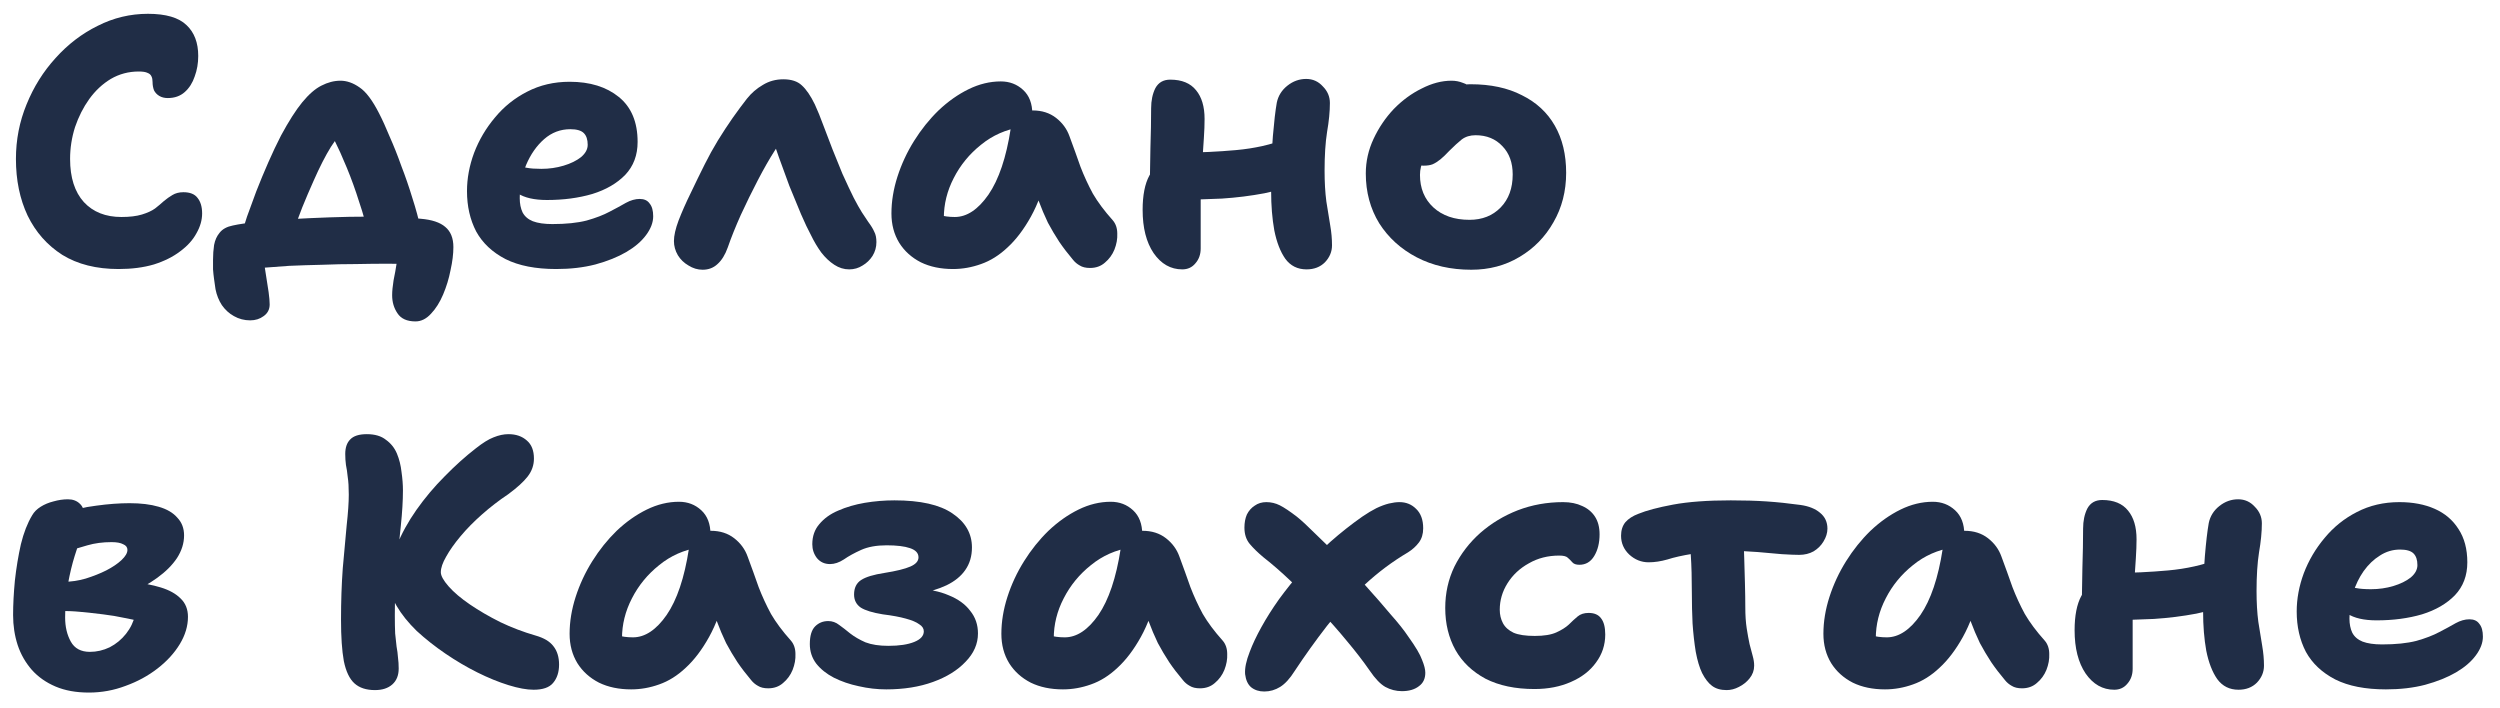
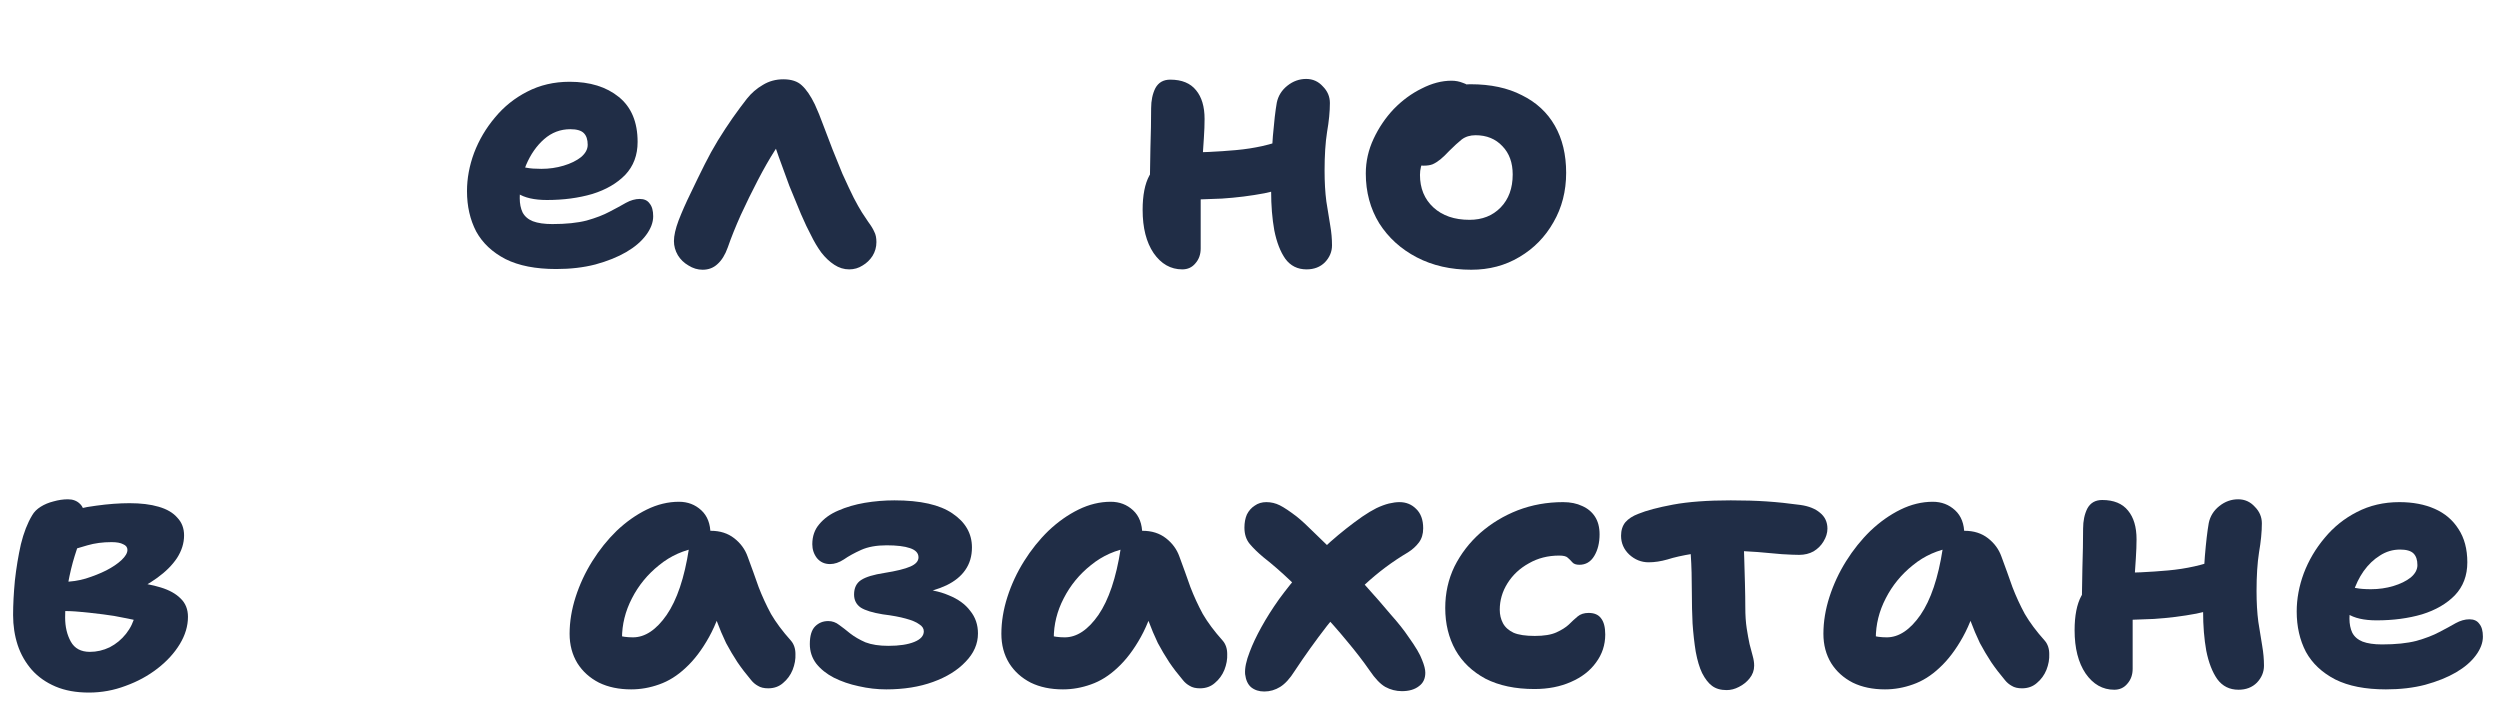
<svg xmlns="http://www.w3.org/2000/svg" width="113" height="32" viewBox="0 0 113 32" fill="none">
  <path d="M107.843 31.16C106.915 31.16 106.153 31.011 105.555 30.712C104.958 30.403 104.515 29.987 104.227 29.464C103.95 28.931 103.811 28.323 103.811 27.64C103.811 27.064 103.918 26.488 104.131 25.912C104.355 25.325 104.67 24.792 105.075 24.312C105.481 23.821 105.966 23.432 106.531 23.144C107.107 22.845 107.747 22.696 108.451 22.696C109.059 22.696 109.593 22.797 110.051 23C110.51 23.203 110.867 23.507 111.123 23.912C111.39 24.317 111.523 24.819 111.523 25.416C111.523 26.013 111.337 26.509 110.963 26.904C110.59 27.288 110.094 27.576 109.475 27.768C108.857 27.949 108.174 28.04 107.427 28.04C106.851 28.04 106.409 27.939 106.099 27.736C105.79 27.523 105.635 27.277 105.635 27C105.635 26.851 105.667 26.739 105.731 26.664C105.806 26.579 105.929 26.536 106.099 26.536C106.217 26.536 106.355 26.552 106.515 26.584C106.675 26.616 106.894 26.632 107.171 26.632C107.523 26.632 107.859 26.584 108.179 26.488C108.499 26.392 108.761 26.264 108.963 26.104C109.166 25.933 109.267 25.747 109.267 25.544C109.267 25.309 109.209 25.133 109.091 25.016C108.974 24.899 108.771 24.84 108.483 24.84C108.153 24.84 107.849 24.931 107.571 25.112C107.294 25.283 107.049 25.517 106.835 25.816C106.633 26.104 106.473 26.435 106.355 26.808C106.249 27.181 106.195 27.565 106.195 27.96C106.195 28.205 106.238 28.419 106.323 28.6C106.419 28.781 106.574 28.915 106.787 29C107.011 29.085 107.305 29.128 107.667 29.128C108.286 29.128 108.803 29.075 109.219 28.968C109.635 28.851 109.982 28.717 110.259 28.568C110.547 28.419 110.793 28.285 110.995 28.168C111.209 28.051 111.417 27.992 111.619 27.992C111.822 27.992 111.971 28.061 112.067 28.2C112.174 28.328 112.227 28.52 112.227 28.776C112.227 29.053 112.121 29.336 111.907 29.624C111.694 29.912 111.395 30.168 111.011 30.392C110.627 30.616 110.163 30.803 109.619 30.952C109.086 31.091 108.494 31.16 107.843 31.16Z" fill="#202D46" />
  <path d="M95.564 31.176C95.041 31.176 94.609 30.931 94.268 30.44C93.938 29.949 93.772 29.299 93.772 28.488C93.772 27.827 93.874 27.309 94.076 26.936C94.29 26.552 94.503 26.285 94.716 26.136C94.823 26.051 94.951 25.992 95.1 25.96C95.249 25.917 95.409 25.896 95.58 25.896C96.359 25.896 97.164 25.859 97.996 25.784C98.828 25.709 99.585 25.539 100.268 25.272L101.02 27.192C100.487 27.427 99.906 27.608 99.276 27.736C98.657 27.853 98.017 27.933 97.356 27.976C96.706 28.008 96.071 28.024 95.452 28.024L94.092 27.592C94.103 26.963 94.114 26.328 94.124 25.688C94.145 25.037 94.156 24.44 94.156 23.896C94.156 23.544 94.22 23.24 94.348 22.984C94.487 22.728 94.711 22.6 95.02 22.6C95.543 22.6 95.932 22.76 96.188 23.08C96.444 23.389 96.572 23.821 96.572 24.376C96.572 24.632 96.561 24.92 96.54 25.24C96.519 25.549 96.498 25.869 96.476 26.2C96.466 26.531 96.45 26.845 96.428 27.144C96.407 27.432 96.396 27.677 96.396 27.88C96.396 28.253 96.396 28.627 96.396 29C96.396 29.363 96.396 29.773 96.396 30.232C96.396 30.499 96.316 30.723 96.156 30.904C96.007 31.085 95.809 31.176 95.564 31.176ZM101.18 31.176C100.775 31.176 100.455 31.016 100.22 30.696C99.996 30.376 99.831 29.949 99.724 29.416C99.628 28.883 99.58 28.291 99.58 27.64C99.58 26.616 99.607 25.784 99.66 25.144C99.713 24.504 99.772 24.003 99.836 23.64C99.9 23.331 100.06 23.075 100.316 22.872C100.572 22.669 100.855 22.568 101.164 22.568C101.463 22.568 101.713 22.68 101.916 22.904C102.129 23.117 102.236 23.368 102.236 23.656C102.236 24.04 102.193 24.477 102.108 24.968C102.033 25.448 101.996 26.029 101.996 26.712C101.996 27.235 102.023 27.699 102.076 28.104C102.14 28.509 102.199 28.872 102.252 29.192C102.305 29.501 102.332 29.8 102.332 30.088C102.332 30.376 102.225 30.632 102.012 30.856C101.799 31.069 101.521 31.176 101.18 31.176Z" fill="#202D46" />
  <path d="M85.202 31.16C84.648 31.16 84.162 31.059 83.746 30.856C83.33 30.643 83.005 30.349 82.77 29.976C82.536 29.592 82.418 29.149 82.418 28.648C82.418 28.104 82.509 27.549 82.69 26.984C82.872 26.419 83.122 25.88 83.442 25.368C83.762 24.856 84.13 24.397 84.546 23.992C84.973 23.587 85.426 23.267 85.906 23.032C86.386 22.797 86.872 22.68 87.362 22.68C87.757 22.68 88.093 22.808 88.37 23.064C88.648 23.32 88.786 23.683 88.786 24.152C88.786 24.323 88.738 24.456 88.642 24.552C88.546 24.648 88.424 24.712 88.274 24.744C87.592 24.851 86.989 25.117 86.466 25.544C85.944 25.96 85.533 26.461 85.234 27.048C84.936 27.624 84.786 28.227 84.786 28.856C84.786 29.037 84.797 29.208 84.818 29.368C84.85 29.517 84.909 29.709 84.994 29.944L83.906 28.312C84.162 28.504 84.386 28.637 84.578 28.712C84.781 28.776 85.016 28.808 85.282 28.808C85.826 28.808 86.333 28.472 86.802 27.8C87.272 27.117 87.608 26.12 87.81 24.808C87.842 24.552 87.954 24.355 88.146 24.216C88.338 24.067 88.557 23.992 88.802 23.992C89.218 23.992 89.57 24.104 89.858 24.328C90.146 24.552 90.349 24.829 90.466 25.16C90.648 25.651 90.813 26.109 90.962 26.536C91.122 26.952 91.309 27.357 91.522 27.752C91.746 28.136 92.045 28.536 92.418 28.952C92.557 29.112 92.626 29.315 92.626 29.56C92.637 29.795 92.594 30.035 92.498 30.28C92.402 30.515 92.258 30.712 92.066 30.872C91.885 31.032 91.661 31.112 91.394 31.112C91.202 31.112 91.048 31.075 90.93 31C90.813 30.936 90.712 30.851 90.626 30.744C90.392 30.467 90.184 30.195 90.002 29.928C89.821 29.651 89.65 29.363 89.49 29.064C89.341 28.755 89.197 28.413 89.058 28.04C88.93 27.656 88.797 27.213 88.658 26.712L89.506 26.648C89.304 27.501 89.042 28.216 88.722 28.792C88.402 29.368 88.05 29.832 87.666 30.184C87.293 30.536 86.893 30.787 86.466 30.936C86.05 31.085 85.629 31.16 85.202 31.16Z" fill="#202D46" />
  <path d="M74.52 25.416C74.189 25.416 73.896 25.299 73.64 25.064C73.394 24.829 73.272 24.547 73.272 24.216C73.272 23.971 73.336 23.768 73.464 23.608C73.602 23.448 73.8 23.32 74.056 23.224C74.418 23.075 74.941 22.936 75.624 22.808C76.317 22.68 77.186 22.616 78.232 22.616C78.829 22.616 79.368 22.632 79.848 22.664C80.328 22.696 80.84 22.749 81.384 22.824C81.757 22.877 82.05 22.995 82.264 23.176C82.488 23.357 82.6 23.597 82.6 23.896C82.6 24.088 82.541 24.28 82.424 24.472C82.317 24.653 82.168 24.803 81.976 24.92C81.784 25.027 81.565 25.08 81.32 25.08C81.138 25.08 80.877 25.069 80.536 25.048C80.205 25.016 79.842 24.984 79.448 24.952C79.053 24.92 78.664 24.904 78.28 24.904C77.554 24.904 76.962 24.947 76.504 25.032C76.045 25.107 75.666 25.192 75.368 25.288C75.069 25.373 74.786 25.416 74.52 25.416ZM78.04 31.192C77.773 31.192 77.554 31.128 77.384 31C77.224 30.883 77.074 30.691 76.936 30.424C76.818 30.179 76.722 29.859 76.648 29.464C76.584 29.069 76.536 28.643 76.504 28.184C76.482 27.725 76.472 27.277 76.472 26.84C76.472 26.147 76.456 25.565 76.424 25.096C76.392 24.616 76.376 24.227 76.376 23.928L78.792 23.8C78.792 23.875 78.797 24.045 78.808 24.312C78.818 24.579 78.829 24.893 78.84 25.256C78.85 25.619 78.861 25.997 78.872 26.392C78.882 26.776 78.888 27.128 78.888 27.448C78.888 27.811 78.909 28.131 78.952 28.408C78.994 28.675 79.037 28.909 79.08 29.112C79.133 29.315 79.181 29.496 79.224 29.656C79.266 29.805 79.288 29.949 79.288 30.088C79.288 30.301 79.218 30.493 79.08 30.664C78.952 30.824 78.792 30.952 78.6 31.048C78.418 31.144 78.232 31.192 78.04 31.192Z" fill="#202D46" />
  <path d="M69.357 31.144C68.493 31.144 67.757 30.989 67.149 30.68C66.552 30.36 66.098 29.928 65.789 29.384C65.48 28.829 65.325 28.195 65.325 27.48C65.325 26.808 65.463 26.184 65.741 25.608C66.029 25.032 66.418 24.525 66.909 24.088C67.41 23.651 67.975 23.309 68.605 23.064C69.245 22.819 69.927 22.696 70.653 22.696C70.984 22.696 71.272 22.755 71.517 22.872C71.762 22.979 71.954 23.139 72.093 23.352C72.231 23.565 72.301 23.832 72.301 24.152C72.301 24.536 72.221 24.861 72.061 25.128C71.901 25.395 71.677 25.528 71.389 25.528C71.24 25.528 71.133 25.491 71.069 25.416C71.005 25.341 70.936 25.272 70.861 25.208C70.797 25.144 70.669 25.112 70.477 25.112C69.965 25.112 69.506 25.229 69.101 25.464C68.695 25.688 68.376 25.987 68.141 26.36C67.906 26.733 67.789 27.133 67.789 27.56C67.789 27.784 67.837 27.987 67.933 28.168C68.029 28.349 68.189 28.493 68.413 28.6C68.637 28.696 68.957 28.744 69.373 28.744C69.789 28.744 70.114 28.691 70.349 28.584C70.584 28.477 70.77 28.36 70.909 28.232C71.047 28.093 71.181 27.971 71.309 27.864C71.437 27.757 71.602 27.704 71.805 27.704C72.061 27.704 72.248 27.784 72.365 27.944C72.493 28.104 72.557 28.349 72.557 28.68C72.557 29.149 72.418 29.571 72.141 29.944C71.874 30.317 71.496 30.611 71.005 30.824C70.525 31.037 69.975 31.144 69.357 31.144Z" fill="#202D46" />
  <path d="M57.144 31.256C56.909 31.256 56.712 31.192 56.551 31.064C56.402 30.936 56.312 30.739 56.279 30.472C56.258 30.205 56.328 29.869 56.487 29.464C56.615 29.123 56.791 28.749 57.016 28.344C57.239 27.939 57.506 27.517 57.816 27.08C58.136 26.643 58.487 26.205 58.871 25.768C59.266 25.32 59.688 24.893 60.136 24.488C60.594 24.083 61.074 23.704 61.575 23.352C61.81 23.192 62.023 23.064 62.215 22.968C62.418 22.872 62.605 22.803 62.776 22.76C62.957 22.717 63.117 22.696 63.255 22.696C63.554 22.696 63.805 22.797 64.007 23C64.221 23.203 64.328 23.496 64.328 23.88C64.328 24.136 64.263 24.349 64.135 24.52C64.007 24.691 63.842 24.84 63.639 24.968C62.935 25.384 62.279 25.875 61.672 26.44C61.063 27.005 60.498 27.624 59.975 28.296C59.464 28.957 58.978 29.635 58.52 30.328C58.306 30.669 58.087 30.909 57.864 31.048C57.639 31.187 57.4 31.256 57.144 31.256ZM63.367 31.24C63.101 31.24 62.85 31.176 62.615 31.048C62.392 30.92 62.157 30.675 61.911 30.312C61.623 29.896 61.282 29.453 60.888 28.984C60.504 28.515 60.093 28.051 59.656 27.592C59.218 27.123 58.781 26.68 58.343 26.264C57.906 25.848 57.495 25.491 57.111 25.192C56.855 24.979 56.648 24.776 56.487 24.584C56.328 24.392 56.248 24.147 56.248 23.848C56.248 23.624 56.285 23.427 56.359 23.256C56.445 23.085 56.562 22.952 56.712 22.856C56.861 22.749 57.037 22.696 57.239 22.696C57.453 22.696 57.656 22.744 57.847 22.84C58.039 22.936 58.295 23.107 58.615 23.352C58.829 23.523 59.106 23.779 59.447 24.12C59.8 24.451 60.173 24.824 60.568 25.24C60.973 25.645 61.373 26.072 61.767 26.52C62.162 26.957 62.525 27.373 62.855 27.768C63.197 28.152 63.464 28.488 63.656 28.776C63.986 29.235 64.194 29.587 64.279 29.832C64.376 30.067 64.424 30.259 64.424 30.408C64.424 30.675 64.328 30.877 64.135 31.016C63.944 31.165 63.688 31.24 63.367 31.24Z" fill="#202D46" />
  <path d="M48.046 31.16C47.491 31.16 47.006 31.059 46.59 30.856C46.174 30.643 45.849 30.349 45.614 29.976C45.379 29.592 45.262 29.149 45.262 28.648C45.262 28.104 45.353 27.549 45.534 26.984C45.715 26.419 45.966 25.88 46.286 25.368C46.606 24.856 46.974 24.397 47.39 23.992C47.817 23.587 48.27 23.267 48.75 23.032C49.23 22.797 49.715 22.68 50.206 22.68C50.601 22.68 50.937 22.808 51.214 23.064C51.491 23.32 51.63 23.683 51.63 24.152C51.63 24.323 51.582 24.456 51.486 24.552C51.39 24.648 51.267 24.712 51.118 24.744C50.435 24.851 49.833 25.117 49.31 25.544C48.787 25.96 48.377 26.461 48.078 27.048C47.779 27.624 47.63 28.227 47.63 28.856C47.63 29.037 47.641 29.208 47.662 29.368C47.694 29.517 47.753 29.709 47.838 29.944L46.75 28.312C47.006 28.504 47.23 28.637 47.422 28.712C47.625 28.776 47.859 28.808 48.126 28.808C48.67 28.808 49.177 28.472 49.646 27.8C50.115 27.117 50.451 26.12 50.654 24.808C50.686 24.552 50.798 24.355 50.99 24.216C51.182 24.067 51.401 23.992 51.646 23.992C52.062 23.992 52.414 24.104 52.702 24.328C52.99 24.552 53.193 24.829 53.31 25.16C53.491 25.651 53.657 26.109 53.806 26.536C53.966 26.952 54.153 27.357 54.366 27.752C54.59 28.136 54.889 28.536 55.262 28.952C55.401 29.112 55.47 29.315 55.47 29.56C55.481 29.795 55.438 30.035 55.342 30.28C55.246 30.515 55.102 30.712 54.91 30.872C54.729 31.032 54.505 31.112 54.238 31.112C54.046 31.112 53.891 31.075 53.774 31C53.657 30.936 53.555 30.851 53.47 30.744C53.235 30.467 53.027 30.195 52.846 29.928C52.665 29.651 52.494 29.363 52.334 29.064C52.185 28.755 52.041 28.413 51.902 28.04C51.774 27.656 51.641 27.213 51.502 26.712L52.35 26.648C52.147 27.501 51.886 28.216 51.566 28.792C51.246 29.368 50.894 29.832 50.51 30.184C50.137 30.536 49.737 30.787 49.31 30.936C48.894 31.085 48.473 31.16 48.046 31.16Z" fill="#202D46" />
  <path d="M40.06 31.16C39.644 31.16 39.228 31.112 38.812 31.016C38.407 30.931 38.034 30.803 37.692 30.632C37.362 30.461 37.095 30.248 36.892 29.992C36.7 29.736 36.604 29.443 36.604 29.112C36.604 28.739 36.684 28.472 36.844 28.312C37.004 28.152 37.202 28.072 37.436 28.072C37.618 28.072 37.783 28.131 37.932 28.248C38.082 28.355 38.247 28.483 38.428 28.632C38.62 28.781 38.85 28.915 39.116 29.032C39.394 29.139 39.74 29.192 40.156 29.192C40.647 29.192 41.036 29.133 41.324 29.016C41.612 28.899 41.756 28.739 41.756 28.536C41.756 28.408 41.687 28.301 41.548 28.216C41.42 28.12 41.218 28.035 40.94 27.96C40.674 27.885 40.327 27.821 39.9 27.768C39.442 27.693 39.111 27.592 38.908 27.464C38.706 27.325 38.604 27.128 38.604 26.872C38.604 26.573 38.711 26.355 38.924 26.216C39.138 26.077 39.49 25.971 39.98 25.896C40.514 25.811 40.903 25.715 41.148 25.608C41.394 25.501 41.516 25.363 41.516 25.192C41.516 25 41.388 24.861 41.132 24.776C40.887 24.691 40.535 24.648 40.076 24.648C39.618 24.648 39.234 24.717 38.924 24.856C38.615 24.995 38.354 25.139 38.14 25.288C37.927 25.427 37.719 25.496 37.516 25.496C37.271 25.496 37.074 25.405 36.924 25.224C36.786 25.043 36.716 24.835 36.716 24.6C36.716 24.237 36.823 23.933 37.036 23.688C37.25 23.432 37.532 23.229 37.884 23.08C38.247 22.92 38.647 22.803 39.084 22.728C39.532 22.653 39.98 22.616 40.428 22.616C41.602 22.616 42.476 22.813 43.052 23.208C43.639 23.603 43.932 24.115 43.932 24.744C43.932 25.139 43.831 25.48 43.628 25.768C43.436 26.045 43.154 26.275 42.78 26.456C42.418 26.627 41.975 26.76 41.452 26.856L41.388 26.616C41.964 26.627 42.46 26.723 42.876 26.904C43.303 27.075 43.628 27.309 43.852 27.608C44.087 27.896 44.204 28.237 44.204 28.632C44.204 29.101 44.018 29.528 43.644 29.912C43.282 30.296 42.791 30.6 42.172 30.824C41.554 31.048 40.85 31.16 40.06 31.16Z" fill="#202D46" />
  <path d="M28.53 31.16C27.976 31.16 27.49 31.059 27.074 30.856C26.658 30.643 26.333 30.349 26.098 29.976C25.864 29.592 25.746 29.149 25.746 28.648C25.746 28.104 25.837 27.549 26.018 26.984C26.2 26.419 26.45 25.88 26.77 25.368C27.09 24.856 27.458 24.397 27.874 23.992C28.301 23.587 28.754 23.267 29.234 23.032C29.714 22.797 30.2 22.68 30.69 22.68C31.085 22.68 31.421 22.808 31.698 23.064C31.976 23.32 32.114 23.683 32.114 24.152C32.114 24.323 32.066 24.456 31.97 24.552C31.874 24.648 31.752 24.712 31.602 24.744C30.92 24.851 30.317 25.117 29.794 25.544C29.272 25.96 28.861 26.461 28.562 27.048C28.264 27.624 28.114 28.227 28.114 28.856C28.114 29.037 28.125 29.208 28.146 29.368C28.178 29.517 28.237 29.709 28.322 29.944L27.234 28.312C27.49 28.504 27.714 28.637 27.906 28.712C28.109 28.776 28.344 28.808 28.61 28.808C29.154 28.808 29.661 28.472 30.13 27.8C30.6 27.117 30.936 26.12 31.138 24.808C31.17 24.552 31.282 24.355 31.474 24.216C31.666 24.067 31.885 23.992 32.13 23.992C32.546 23.992 32.898 24.104 33.186 24.328C33.474 24.552 33.677 24.829 33.794 25.16C33.976 25.651 34.141 26.109 34.29 26.536C34.45 26.952 34.637 27.357 34.85 27.752C35.074 28.136 35.373 28.536 35.746 28.952C35.885 29.112 35.954 29.315 35.954 29.56C35.965 29.795 35.922 30.035 35.826 30.28C35.73 30.515 35.586 30.712 35.394 30.872C35.213 31.032 34.989 31.112 34.722 31.112C34.53 31.112 34.376 31.075 34.258 31C34.141 30.936 34.04 30.851 33.954 30.744C33.72 30.467 33.512 30.195 33.33 29.928C33.149 29.651 32.978 29.363 32.818 29.064C32.669 28.755 32.525 28.413 32.386 28.04C32.258 27.656 32.125 27.213 31.986 26.712L32.834 26.648C32.632 27.501 32.37 28.216 32.05 28.792C31.73 29.368 31.378 29.832 30.994 30.184C30.621 30.536 30.221 30.787 29.794 30.936C29.378 31.085 28.957 31.16 28.53 31.16Z" fill="#202D46" />
-   <path d="M24.117 31.176C23.808 31.176 23.43 31.107 22.982 30.968C22.534 30.829 22.064 30.637 21.573 30.392C21.083 30.147 20.603 29.864 20.134 29.544C19.664 29.224 19.232 28.883 18.837 28.52C18.453 28.147 18.149 27.768 17.925 27.384C17.701 27 17.59 26.632 17.59 26.28C17.59 25.757 17.701 25.224 17.925 24.68C18.149 24.125 18.448 23.581 18.822 23.048C19.206 22.504 19.632 21.997 20.102 21.528C20.571 21.048 21.04 20.627 21.509 20.264C21.819 20.019 22.085 19.853 22.309 19.768C22.544 19.672 22.768 19.624 22.982 19.624C23.323 19.624 23.6 19.72 23.814 19.912C24.027 20.093 24.134 20.365 24.134 20.728C24.134 21.027 24.038 21.299 23.846 21.544C23.664 21.779 23.371 22.045 22.965 22.344C22.549 22.621 22.155 22.925 21.782 23.256C21.419 23.576 21.099 23.901 20.822 24.232C20.544 24.563 20.326 24.872 20.166 25.16C20.006 25.437 19.925 25.672 19.925 25.864C19.925 26.024 20.043 26.237 20.277 26.504C20.512 26.771 20.832 27.043 21.238 27.32C21.643 27.597 22.102 27.864 22.613 28.12C23.125 28.365 23.659 28.568 24.213 28.728C24.587 28.835 24.854 28.995 25.014 29.208C25.184 29.421 25.27 29.699 25.27 30.04C25.27 30.381 25.179 30.659 24.997 30.872C24.827 31.075 24.534 31.176 24.117 31.176ZM16.95 31.192C16.555 31.192 16.245 31.091 16.021 30.888C15.797 30.685 15.637 30.349 15.541 29.88C15.456 29.411 15.414 28.787 15.414 28.008C15.414 27.187 15.44 26.413 15.493 25.688C15.557 24.963 15.616 24.317 15.669 23.752C15.733 23.176 15.765 22.712 15.765 22.36C15.765 22.029 15.749 21.763 15.717 21.56C15.696 21.347 15.669 21.165 15.637 21.016C15.616 20.856 15.605 20.691 15.605 20.52C15.605 20.232 15.68 20.013 15.829 19.864C15.979 19.704 16.23 19.624 16.581 19.624C16.944 19.624 17.232 19.709 17.445 19.88C17.669 20.04 17.835 20.248 17.942 20.504C18.048 20.76 18.117 21.037 18.149 21.336C18.192 21.635 18.213 21.912 18.213 22.168C18.213 22.627 18.181 23.16 18.117 23.768C18.053 24.365 17.989 25.011 17.925 25.704C17.872 26.397 17.846 27.101 17.846 27.816C17.846 28.136 17.851 28.408 17.861 28.632C17.883 28.856 17.904 29.053 17.925 29.224C17.957 29.395 17.979 29.56 17.989 29.72C18.011 29.88 18.021 30.045 18.021 30.216C18.021 30.525 17.925 30.765 17.733 30.936C17.541 31.107 17.28 31.192 16.95 31.192Z" fill="#202D46" />
  <path d="M4.016 31.304C3.44 31.304 2.939 31.213 2.512 31.032C2.085 30.851 1.728 30.6 1.44 30.28C1.152 29.949 0.939 29.576 0.8 29.16C0.661 28.733 0.592 28.28 0.592 27.8C0.592 27.331 0.619 26.813 0.672 26.248C0.736 25.672 0.827 25.123 0.944 24.6C1.072 24.077 1.243 23.64 1.456 23.288C1.541 23.139 1.669 23.011 1.84 22.904C2.011 22.797 2.203 22.717 2.416 22.664C2.64 22.6 2.859 22.568 3.072 22.568C3.296 22.568 3.477 22.637 3.616 22.776C3.755 22.904 3.824 23.117 3.824 23.416C3.824 23.608 3.781 23.848 3.696 24.136C3.611 24.413 3.504 24.744 3.376 25.128C3.259 25.501 3.157 25.923 3.072 26.392C2.987 26.851 2.944 27.357 2.944 27.912C2.944 28.328 3.029 28.691 3.2 29C3.371 29.309 3.659 29.464 4.064 29.464C4.373 29.464 4.672 29.395 4.96 29.256C5.248 29.107 5.493 28.904 5.696 28.648C5.899 28.392 6.037 28.104 6.112 27.784L6.304 28.088C6.144 28.035 5.915 27.981 5.616 27.928C5.328 27.864 5.008 27.811 4.656 27.768C4.315 27.725 3.973 27.688 3.632 27.656C3.301 27.624 3.013 27.613 2.768 27.624L2.896 26.296C3.216 26.296 3.541 26.248 3.872 26.152C4.213 26.045 4.523 25.923 4.8 25.784C5.088 25.635 5.317 25.48 5.488 25.32C5.669 25.149 5.76 24.995 5.76 24.856C5.76 24.739 5.696 24.653 5.568 24.6C5.451 24.536 5.275 24.504 5.04 24.504C4.645 24.504 4.283 24.552 3.952 24.648C3.632 24.733 3.339 24.829 3.072 24.936C2.805 25.032 2.56 25.096 2.336 25.128C2.123 25.139 1.936 25.085 1.776 24.968C1.627 24.84 1.552 24.659 1.552 24.424C1.563 24.157 1.669 23.928 1.872 23.736C2.085 23.533 2.347 23.379 2.656 23.272C3.243 23.059 3.808 22.92 4.352 22.856C4.896 22.781 5.397 22.744 5.856 22.744C6.368 22.744 6.805 22.797 7.168 22.904C7.541 23.011 7.824 23.176 8.016 23.4C8.219 23.613 8.32 23.88 8.32 24.2C8.32 24.552 8.213 24.893 8 25.224C7.787 25.544 7.488 25.843 7.104 26.12C6.72 26.397 6.277 26.648 5.776 26.872C5.275 27.085 4.731 27.251 4.144 27.368L4.528 26.248C5.029 26.237 5.515 26.259 5.984 26.312C6.453 26.355 6.88 26.435 7.264 26.552C7.648 26.669 7.947 26.835 8.16 27.048C8.384 27.261 8.496 27.539 8.496 27.88C8.496 28.296 8.373 28.707 8.128 29.112C7.883 29.517 7.547 29.885 7.12 30.216C6.693 30.547 6.213 30.808 5.68 31C5.147 31.203 4.592 31.304 4.016 31.304Z" fill="#202D46" />
  <path d="M66.502 12.192C65.575 12.192 64.753 12.005 64.038 11.632C63.324 11.259 62.758 10.747 62.343 10.096C61.937 9.435 61.734 8.683 61.734 7.84C61.734 7.296 61.852 6.773 62.087 6.272C62.321 5.771 62.625 5.323 62.998 4.928C63.383 4.533 63.804 4.224 64.263 4C64.721 3.765 65.169 3.648 65.606 3.648C65.788 3.648 65.959 3.68 66.118 3.744C66.289 3.797 66.422 3.888 66.519 4.016C66.615 4.133 66.662 4.299 66.662 4.512C66.662 4.896 66.582 5.232 66.422 5.52C66.273 5.808 65.959 6.032 65.478 6.192C65.244 6.299 65.025 6.437 64.823 6.608C64.63 6.779 64.476 6.976 64.359 7.2C64.241 7.424 64.183 7.659 64.183 7.904C64.183 8.512 64.385 9.003 64.79 9.376C65.196 9.749 65.74 9.936 66.422 9.936C66.999 9.936 67.468 9.749 67.831 9.376C68.193 9.003 68.374 8.507 68.374 7.888C68.374 7.355 68.22 6.928 67.91 6.608C67.601 6.277 67.196 6.112 66.695 6.112C66.449 6.112 66.241 6.176 66.07 6.304C65.91 6.432 65.724 6.603 65.51 6.816C65.361 6.976 65.228 7.104 65.111 7.2C64.993 7.296 64.876 7.371 64.758 7.424C64.652 7.467 64.513 7.488 64.343 7.488C64.15 7.488 63.98 7.413 63.831 7.264C63.692 7.115 63.623 6.832 63.623 6.416C63.623 6.117 63.703 5.813 63.862 5.504C64.033 5.195 64.252 4.912 64.519 4.656C64.796 4.4 65.105 4.197 65.447 4.048C65.788 3.888 66.129 3.808 66.471 3.808C67.377 3.808 68.15 3.973 68.79 4.304C69.441 4.624 69.937 5.083 70.278 5.68C70.62 6.277 70.79 6.987 70.79 7.808C70.79 8.64 70.599 9.387 70.215 10.048C69.841 10.709 69.329 11.232 68.678 11.616C68.038 12 67.313 12.192 66.502 12.192Z" fill="#202D46" />
  <path d="M53.439 12.176C52.916 12.176 52.484 11.931 52.143 11.44C51.812 10.949 51.647 10.299 51.647 9.488C51.647 8.827 51.748 8.309 51.951 7.936C52.164 7.552 52.378 7.285 52.591 7.136C52.698 7.051 52.826 6.992 52.975 6.96C53.124 6.917 53.285 6.896 53.455 6.896C54.234 6.896 55.039 6.859 55.871 6.784C56.703 6.709 57.461 6.539 58.143 6.272L58.895 8.192C58.362 8.427 57.781 8.608 57.151 8.736C56.532 8.853 55.892 8.933 55.231 8.976C54.581 9.008 53.946 9.024 53.327 9.024L51.967 8.592C51.978 7.963 51.989 7.328 51.999 6.688C52.02 6.037 52.031 5.44 52.031 4.896C52.031 4.544 52.095 4.24 52.223 3.984C52.362 3.728 52.586 3.6 52.895 3.6C53.418 3.6 53.807 3.76 54.063 4.08C54.319 4.389 54.447 4.821 54.447 5.376C54.447 5.632 54.437 5.92 54.415 6.24C54.394 6.549 54.373 6.869 54.351 7.2C54.34 7.531 54.325 7.845 54.303 8.144C54.282 8.432 54.271 8.677 54.271 8.88C54.271 9.253 54.271 9.627 54.271 10C54.271 10.363 54.271 10.773 54.271 11.232C54.271 11.499 54.191 11.723 54.031 11.904C53.882 12.085 53.684 12.176 53.439 12.176ZM59.055 12.176C58.65 12.176 58.33 12.016 58.095 11.696C57.871 11.376 57.706 10.949 57.599 10.416C57.503 9.883 57.455 9.291 57.455 8.64C57.455 7.616 57.482 6.784 57.535 6.144C57.589 5.504 57.647 5.003 57.711 4.64C57.775 4.331 57.935 4.075 58.191 3.872C58.447 3.669 58.73 3.568 59.039 3.568C59.338 3.568 59.589 3.68 59.791 3.904C60.005 4.117 60.111 4.368 60.111 4.656C60.111 5.04 60.069 5.477 59.983 5.968C59.908 6.448 59.871 7.029 59.871 7.712C59.871 8.235 59.898 8.699 59.951 9.104C60.015 9.509 60.074 9.872 60.127 10.192C60.181 10.501 60.207 10.8 60.207 11.088C60.207 11.376 60.1 11.632 59.887 11.856C59.674 12.069 59.397 12.176 59.055 12.176Z" fill="#202D46" />
-   <path d="M43.077 12.16C42.523 12.16 42.037 12.059 41.621 11.856C41.205 11.643 40.88 11.349 40.645 10.976C40.411 10.592 40.293 10.149 40.293 9.648C40.293 9.104 40.384 8.549 40.565 7.984C40.747 7.419 40.997 6.88 41.317 6.368C41.637 5.856 42.005 5.397 42.421 4.992C42.848 4.587 43.301 4.267 43.781 4.032C44.261 3.797 44.747 3.68 45.237 3.68C45.632 3.68 45.968 3.808 46.245 4.064C46.523 4.32 46.661 4.683 46.661 5.152C46.661 5.323 46.613 5.456 46.517 5.552C46.421 5.648 46.299 5.712 46.149 5.744C45.467 5.851 44.864 6.117 44.341 6.544C43.819 6.96 43.408 7.461 43.109 8.048C42.811 8.624 42.661 9.227 42.661 9.856C42.661 10.037 42.672 10.208 42.693 10.368C42.725 10.517 42.784 10.709 42.869 10.944L41.781 9.312C42.037 9.504 42.261 9.637 42.453 9.712C42.656 9.776 42.891 9.808 43.157 9.808C43.701 9.808 44.208 9.472 44.677 8.8C45.147 8.117 45.483 7.12 45.685 5.808C45.717 5.552 45.829 5.355 46.021 5.216C46.213 5.067 46.432 4.992 46.677 4.992C47.093 4.992 47.445 5.104 47.733 5.328C48.021 5.552 48.224 5.829 48.341 6.16C48.523 6.651 48.688 7.109 48.837 7.536C48.997 7.952 49.184 8.357 49.397 8.752C49.621 9.136 49.92 9.536 50.293 9.952C50.432 10.112 50.501 10.315 50.501 10.56C50.512 10.795 50.469 11.035 50.373 11.28C50.277 11.515 50.133 11.712 49.941 11.872C49.76 12.032 49.536 12.112 49.269 12.112C49.077 12.112 48.923 12.075 48.805 12C48.688 11.936 48.587 11.851 48.501 11.744C48.267 11.467 48.059 11.195 47.877 10.928C47.696 10.651 47.525 10.363 47.365 10.064C47.216 9.755 47.072 9.413 46.933 9.04C46.805 8.656 46.672 8.213 46.533 7.712L47.381 7.648C47.179 8.501 46.917 9.216 46.597 9.792C46.277 10.368 45.925 10.832 45.541 11.184C45.168 11.536 44.768 11.787 44.341 11.936C43.925 12.085 43.504 12.16 43.077 12.16Z" fill="#202D46" />
  <path d="M31.759 12.192C31.535 12.192 31.321 12.128 31.119 12C30.916 11.883 30.756 11.728 30.639 11.536C30.521 11.333 30.462 11.12 30.462 10.896C30.462 10.651 30.532 10.341 30.671 9.968C30.82 9.584 31.001 9.173 31.215 8.736C31.428 8.288 31.641 7.851 31.855 7.424C32.036 7.061 32.233 6.704 32.447 6.352C32.67 5.989 32.895 5.648 33.118 5.328C33.353 4.997 33.566 4.709 33.758 4.464C33.961 4.208 34.201 4 34.478 3.84C34.756 3.669 35.065 3.584 35.407 3.584C35.769 3.584 36.047 3.675 36.239 3.856C36.441 4.037 36.639 4.325 36.831 4.72C36.959 4.997 37.087 5.312 37.215 5.664C37.353 6.016 37.492 6.379 37.63 6.752C37.78 7.125 37.929 7.493 38.078 7.856C38.281 8.304 38.452 8.667 38.59 8.944C38.729 9.211 38.852 9.429 38.959 9.6C39.065 9.76 39.161 9.904 39.246 10.032C39.374 10.203 39.465 10.352 39.519 10.48C39.583 10.597 39.614 10.752 39.614 10.944C39.614 11.168 39.556 11.376 39.438 11.568C39.321 11.749 39.172 11.893 38.99 12C38.809 12.117 38.606 12.176 38.383 12.176C38.148 12.176 37.924 12.107 37.711 11.968C37.497 11.829 37.3 11.643 37.118 11.408C36.948 11.173 36.793 10.912 36.654 10.624C36.526 10.389 36.377 10.075 36.206 9.68C36.036 9.275 35.86 8.848 35.678 8.4C35.508 7.941 35.348 7.504 35.199 7.088C35.049 6.672 34.937 6.331 34.862 6.064L35.63 5.952C35.471 6.133 35.268 6.416 35.023 6.8C34.777 7.184 34.521 7.632 34.255 8.144C33.988 8.656 33.732 9.179 33.486 9.712C33.252 10.235 33.054 10.725 32.895 11.184C32.777 11.515 32.623 11.765 32.431 11.936C32.249 12.107 32.025 12.192 31.759 12.192Z" fill="#202D46" />
  <path d="M25.14 12.16C24.212 12.16 23.45 12.011 22.852 11.712C22.255 11.403 21.812 10.987 21.524 10.464C21.247 9.931 21.108 9.323 21.108 8.64C21.108 8.064 21.215 7.488 21.428 6.912C21.652 6.325 21.967 5.792 22.372 5.312C22.778 4.821 23.263 4.432 23.828 4.144C24.404 3.845 25.044 3.696 25.748 3.696C26.666 3.696 27.407 3.925 27.972 4.384C28.538 4.843 28.82 5.52 28.82 6.416C28.82 7.013 28.634 7.509 28.26 7.904C27.887 8.288 27.391 8.576 26.772 8.768C26.154 8.949 25.471 9.04 24.724 9.04C24.148 9.04 23.706 8.939 23.396 8.736C23.087 8.523 22.932 8.277 22.932 8C22.932 7.851 22.964 7.739 23.028 7.664C23.103 7.579 23.226 7.536 23.396 7.536C23.514 7.536 23.652 7.552 23.812 7.584C23.972 7.616 24.191 7.632 24.468 7.632C24.82 7.632 25.156 7.584 25.476 7.488C25.796 7.392 26.058 7.264 26.26 7.104C26.463 6.933 26.564 6.747 26.564 6.544C26.564 6.309 26.506 6.133 26.388 6.016C26.271 5.899 26.068 5.84 25.78 5.84C25.332 5.84 24.938 5.989 24.596 6.288C24.255 6.587 23.983 6.976 23.78 7.456C23.588 7.936 23.492 8.437 23.492 8.96C23.492 9.205 23.535 9.419 23.62 9.6C23.716 9.781 23.871 9.915 24.084 10C24.308 10.085 24.602 10.128 24.964 10.128C25.583 10.128 26.1 10.075 26.516 9.968C26.932 9.851 27.279 9.717 27.556 9.568C27.844 9.419 28.09 9.285 28.292 9.168C28.506 9.051 28.714 8.992 28.916 8.992C29.119 8.992 29.268 9.061 29.364 9.2C29.471 9.328 29.524 9.52 29.524 9.776C29.524 10.053 29.418 10.336 29.204 10.624C28.991 10.912 28.692 11.168 28.308 11.392C27.924 11.616 27.46 11.803 26.916 11.952C26.383 12.091 25.791 12.16 25.14 12.16Z" fill="#202D46" />
-   <path d="M10.941 10.496C10.984 10.357 11.059 10.123 11.165 9.792C11.283 9.461 11.421 9.083 11.581 8.656C11.752 8.219 11.933 7.781 12.125 7.344C12.317 6.907 12.509 6.501 12.701 6.128C13.053 5.477 13.373 4.976 13.661 4.624C13.96 4.261 14.248 4.011 14.525 3.872C14.813 3.723 15.101 3.648 15.389 3.648C15.677 3.648 15.965 3.749 16.253 3.952C16.541 4.144 16.834 4.533 17.133 5.12C17.282 5.408 17.442 5.76 17.613 6.176C17.794 6.581 17.971 7.024 18.141 7.504C18.323 7.973 18.488 8.453 18.637 8.944C18.797 9.435 18.925 9.909 19.021 10.368L16.669 10.704C16.562 10.192 16.419 9.669 16.237 9.136C16.067 8.592 15.88 8.075 15.677 7.584C15.475 7.093 15.283 6.667 15.101 6.304C14.92 5.941 14.776 5.685 14.669 5.536L15.789 5.664C15.491 5.909 15.213 6.235 14.957 6.64C14.712 7.035 14.45 7.547 14.173 8.176C13.992 8.581 13.821 8.981 13.661 9.376C13.512 9.76 13.379 10.112 13.261 10.432C13.155 10.752 13.075 11.008 13.021 11.2L10.941 10.496ZM18.781 14.528C18.397 14.528 18.125 14.405 17.965 14.16C17.805 13.925 17.725 13.653 17.725 13.344C17.725 13.163 17.747 12.939 17.789 12.672C17.843 12.416 17.89 12.149 17.933 11.872C17.986 11.595 18.013 11.344 18.013 11.12L19.485 11.968C19.336 11.968 19.101 11.963 18.781 11.952C18.472 11.931 18.056 11.92 17.533 11.92C17.085 11.92 16.605 11.925 16.093 11.936C15.592 11.936 15.08 11.947 14.557 11.968C14.045 11.979 13.549 11.995 13.069 12.016C12.6 12.048 12.168 12.08 11.773 12.112C11.389 12.155 11.064 12.203 10.797 12.256L11.885 11.248C11.885 11.365 11.896 11.536 11.917 11.76C11.949 11.984 11.986 12.224 12.029 12.48C12.072 12.736 12.109 12.976 12.141 13.2C12.173 13.435 12.189 13.621 12.189 13.76C12.189 13.984 12.098 14.16 11.917 14.288C11.746 14.416 11.544 14.48 11.309 14.48C11.043 14.48 10.797 14.416 10.573 14.288C10.36 14.171 10.178 14.005 10.029 13.792C9.89 13.579 9.794 13.339 9.741 13.072C9.72 12.933 9.698 12.784 9.677 12.624C9.656 12.475 9.64 12.325 9.629 12.176C9.629 12.027 9.629 11.883 9.629 11.744C9.629 11.509 9.645 11.285 9.677 11.072C9.72 10.848 9.805 10.661 9.933 10.512C10.061 10.352 10.258 10.245 10.525 10.192C10.813 10.128 11.187 10.075 11.645 10.032C12.104 9.979 12.611 9.936 13.165 9.904C13.73 9.872 14.312 9.845 14.909 9.824C15.507 9.803 16.082 9.792 16.637 9.792C16.819 9.792 17.037 9.797 17.293 9.808C17.56 9.808 17.843 9.813 18.141 9.824C18.44 9.835 18.733 9.856 19.021 9.888C19.523 9.931 19.89 10.053 20.125 10.256C20.37 10.459 20.493 10.763 20.493 11.168C20.493 11.477 20.451 11.824 20.365 12.208C20.291 12.592 20.178 12.96 20.029 13.312C19.88 13.664 19.698 13.952 19.485 14.176C19.272 14.411 19.037 14.528 18.781 14.528Z" fill="#202D46" />
-   <path d="M5.36 12.16C4.357 12.16 3.509 11.947 2.816 11.52C2.133 11.083 1.611 10.491 1.248 9.744C0.896 8.997 0.72 8.144 0.72 7.184C0.72 6.32 0.88 5.499 1.2 4.72C1.52 3.931 1.957 3.232 2.512 2.624C3.067 2.005 3.701 1.52 4.416 1.168C5.131 0.805 5.888 0.624 6.688 0.624C7.499 0.624 8.08 0.795 8.432 1.136C8.784 1.467 8.96 1.931 8.96 2.528C8.96 2.859 8.907 3.168 8.8 3.456C8.704 3.744 8.555 3.979 8.352 4.16C8.149 4.341 7.893 4.432 7.584 4.432C7.435 4.432 7.307 4.4 7.2 4.336C7.093 4.272 7.013 4.187 6.96 4.08C6.917 3.963 6.896 3.84 6.896 3.712C6.896 3.605 6.88 3.52 6.848 3.456C6.816 3.381 6.757 3.328 6.672 3.296C6.587 3.253 6.453 3.232 6.272 3.232C5.813 3.232 5.392 3.344 5.008 3.568C4.635 3.792 4.309 4.096 4.032 4.48C3.765 4.853 3.552 5.275 3.392 5.744C3.243 6.213 3.168 6.693 3.168 7.184C3.168 8.027 3.376 8.677 3.792 9.136C4.208 9.584 4.773 9.808 5.488 9.808C5.861 9.808 6.171 9.771 6.416 9.696C6.661 9.621 6.859 9.531 7.008 9.424C7.157 9.307 7.291 9.195 7.408 9.088C7.536 8.981 7.664 8.891 7.792 8.816C7.931 8.731 8.096 8.688 8.288 8.688C8.587 8.688 8.8 8.773 8.928 8.944C9.067 9.115 9.136 9.349 9.136 9.648C9.136 9.947 9.051 10.245 8.88 10.544C8.72 10.843 8.475 11.115 8.144 11.36C7.824 11.605 7.429 11.803 6.96 11.952C6.491 12.091 5.957 12.16 5.36 12.16Z" fill="#202D46" />
</svg>